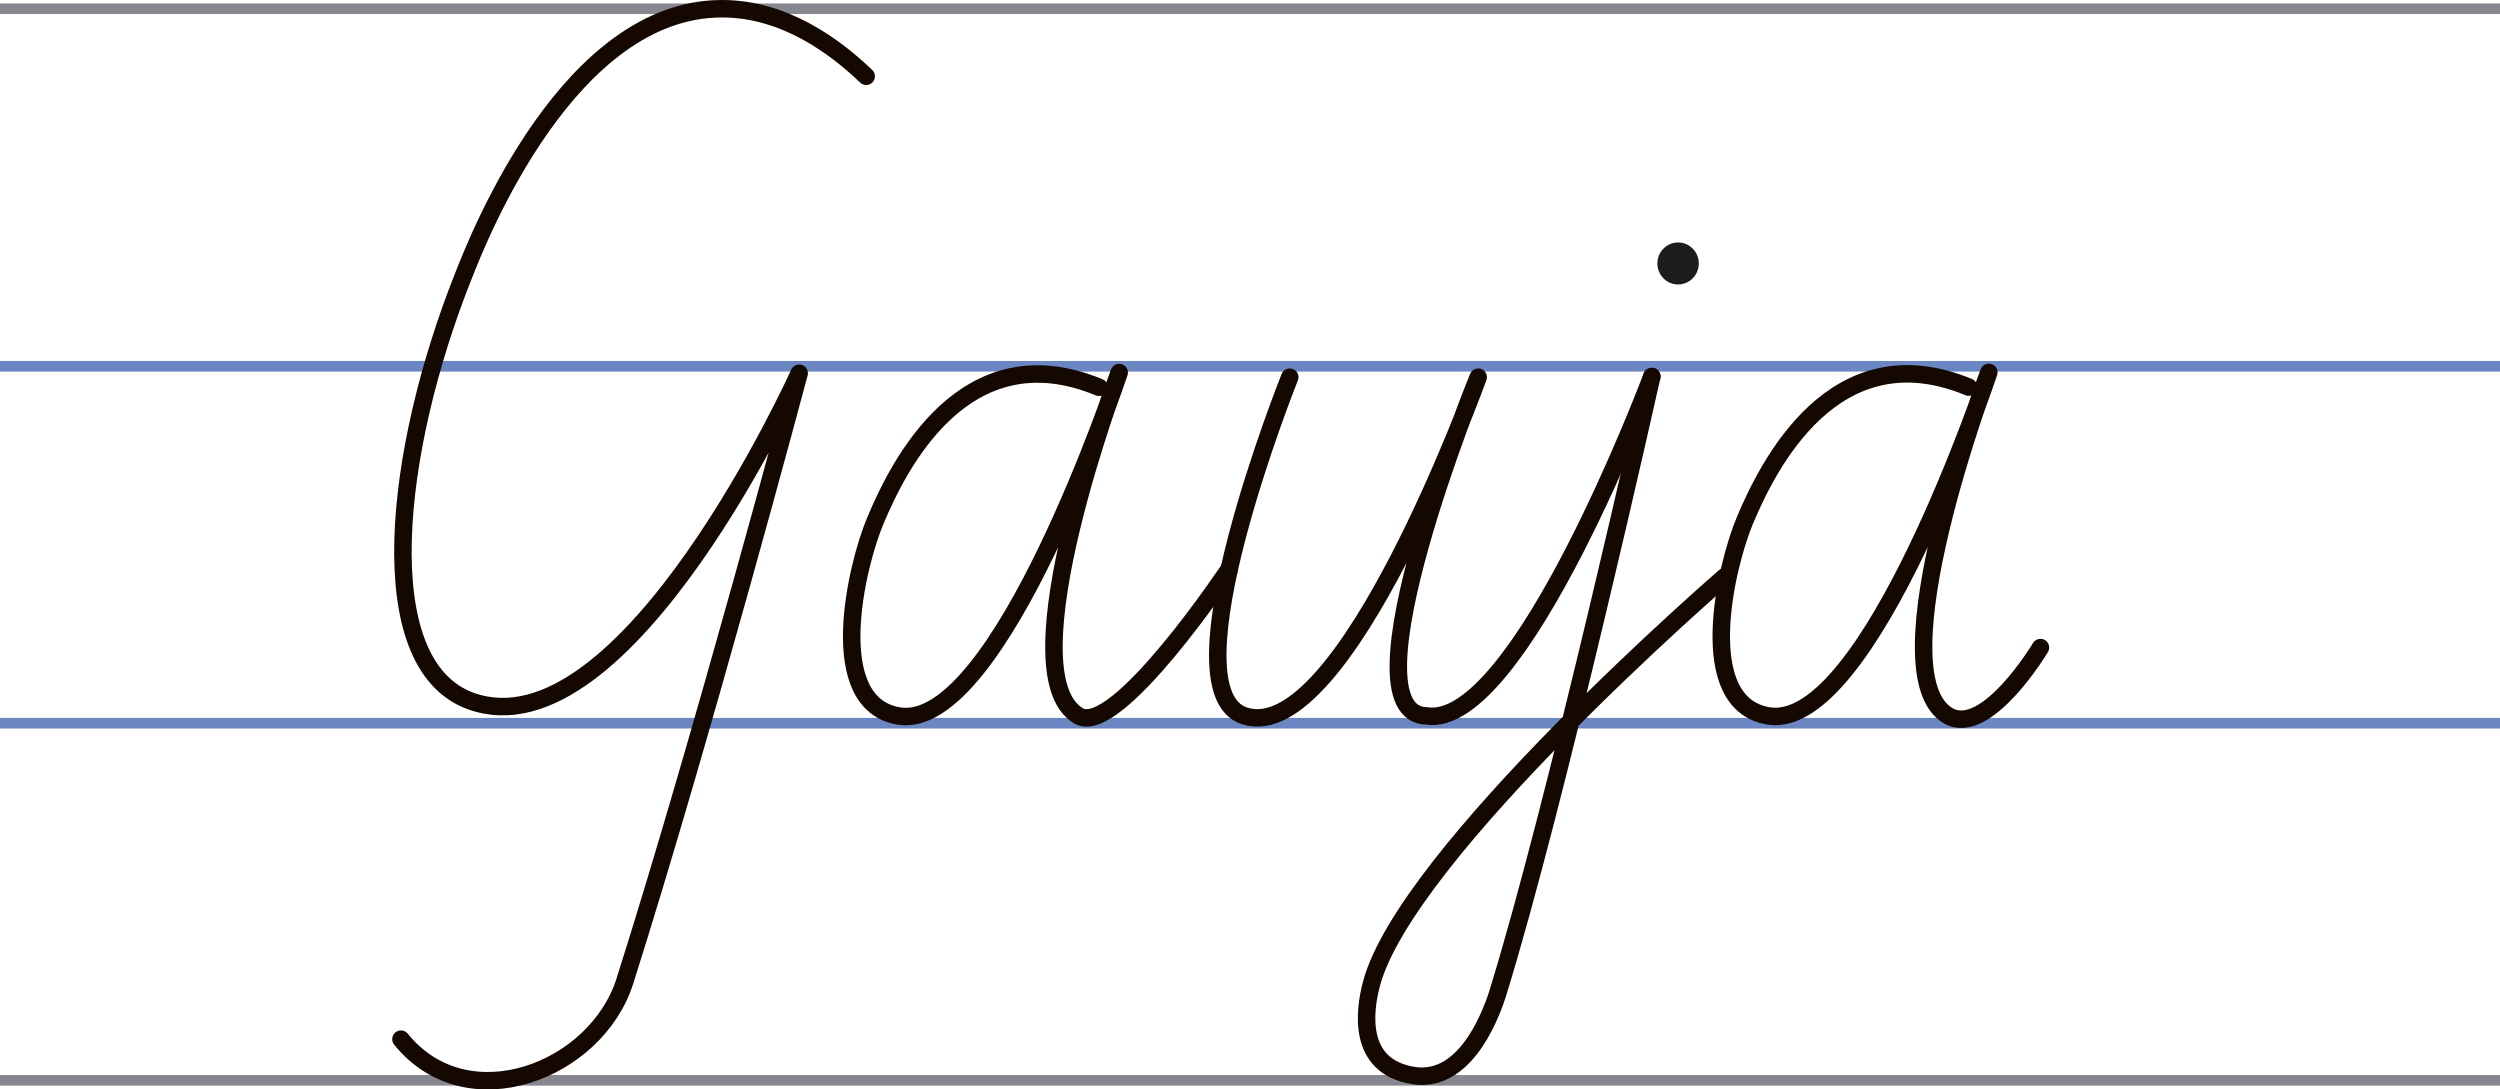
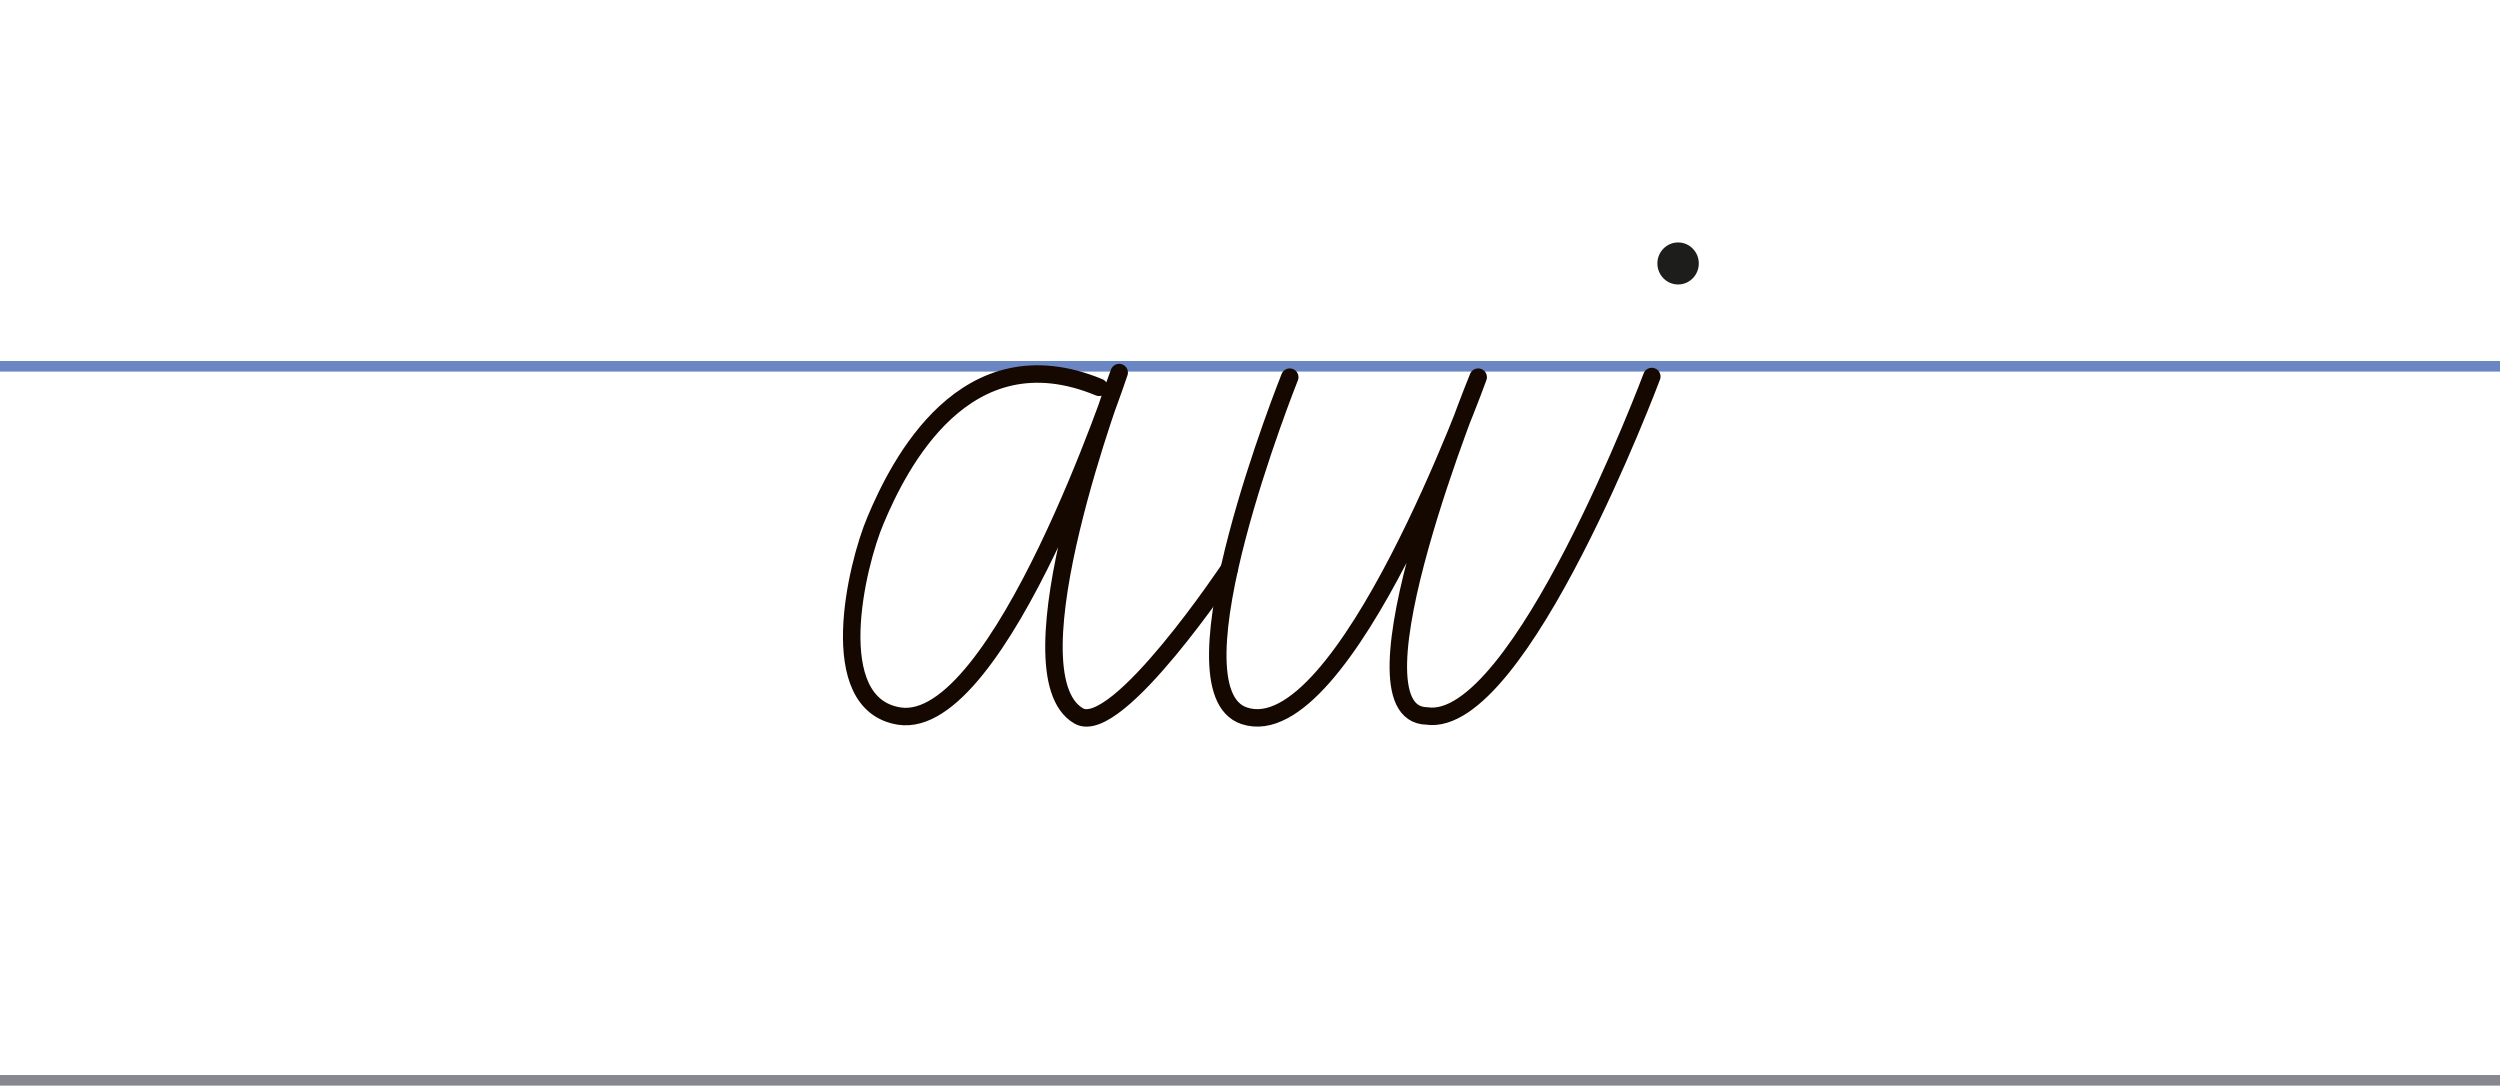
<svg xmlns="http://www.w3.org/2000/svg" id="Layer_2" data-name="Layer 2" width="1900" height="827.99" viewBox="0 0 1900 827.99">
  <defs>
    <style>
      .cls-1 {
        stroke: #878790;
      }

      .cls-1, .cls-2, .cls-3 {
        fill: none;
      }

      .cls-1, .cls-3 {
        stroke-miterlimit: 22.93;
        stroke-width: 8.05px;
      }

      .cls-2 {
        stroke: #140800;
        stroke-linecap: round;
        stroke-linejoin: round;
        stroke-width: 13.28px;
      }

      .cls-3 {
        stroke: #6a86c3;
      }

      .cls-4 {
        fill: #1d1d1b;
      }
    </style>
  </defs>
  <g id="Layer_1-2" data-name="Layer 1">
    <g id="_Слой_2" data-name="Слой 2">
      <g id="_Слой_1-2" data-name="Слой 1-2">
-         <line class="cls-1" y1="6.64" x2="1900" y2="6.64" />
-         <line class="cls-3" y1="549.63" x2="1900" y2="549.63" />
        <line class="cls-3" y1="278.38" x2="1900" y2="278.38" />
        <line class="cls-1" y1="821.04" x2="1900" y2="821.04" />
        <path class="cls-2" d="M980.21,286.65s-95.18,237.61-34.45,257.39c76,24.89,177.66-257.39,177.66-257.39,0,0-104.69,256.17-39.08,257.47,70.41,10.46,171.03-257.96,171.03-257.96" />
        <path class="cls-2" d="M835.32,294.35c-102.22-42.32-152.49,59.5-169.91,101.01-14.55,34.21-39.56,139.6,17.9,148.84,76.64,12.16,167.27-261.04,167.27-261.04,0,0-86.87,229.01-30.61,261.04,29.09,16.21,114.36-111.95,114.36-111.95" />
-         <path class="cls-2" d="M1496.17,294.19c-102.14-42.24-152.41,59.5-169.91,101.01-14.55,34.37-39.56,139.76,17.98,148.92,76.56,12.08,167.27-261.12,167.27-261.12,0,0-86.87,229.1-30.61,261.12,29.09,16.21,69.85-51.96,69.85-51.96" />
-         <path class="cls-2" d="M658.29,57.96c-23.5-22.54-62.1-51.4-109.65-51.32-115.56,0-183.81,170.65-196.6,203.48-52.75,132.3-71.05,294.68,5.67,322.65,118.12,42.72,249.67-249.12,249.67-249.12,0,0-73.93,277.49-132.51,462.08-21.74,68.42-119.88,106.36-170.15,44.02" />
-         <path class="cls-2" d="M1310.68,438.4s-242.79,210.05-268.53,309.92c-4.8,18.48-11.67,62.1,31.97,69.07,37.4,6,57.06-40.53,63.94-61.77,44.83-144.54,117.32-469.46,117.32-469.46" />
        <ellipse class="cls-4" cx="1275.35" cy="200.23" rx="15.74" ry="15.97" />
      </g>
    </g>
  </g>
</svg>